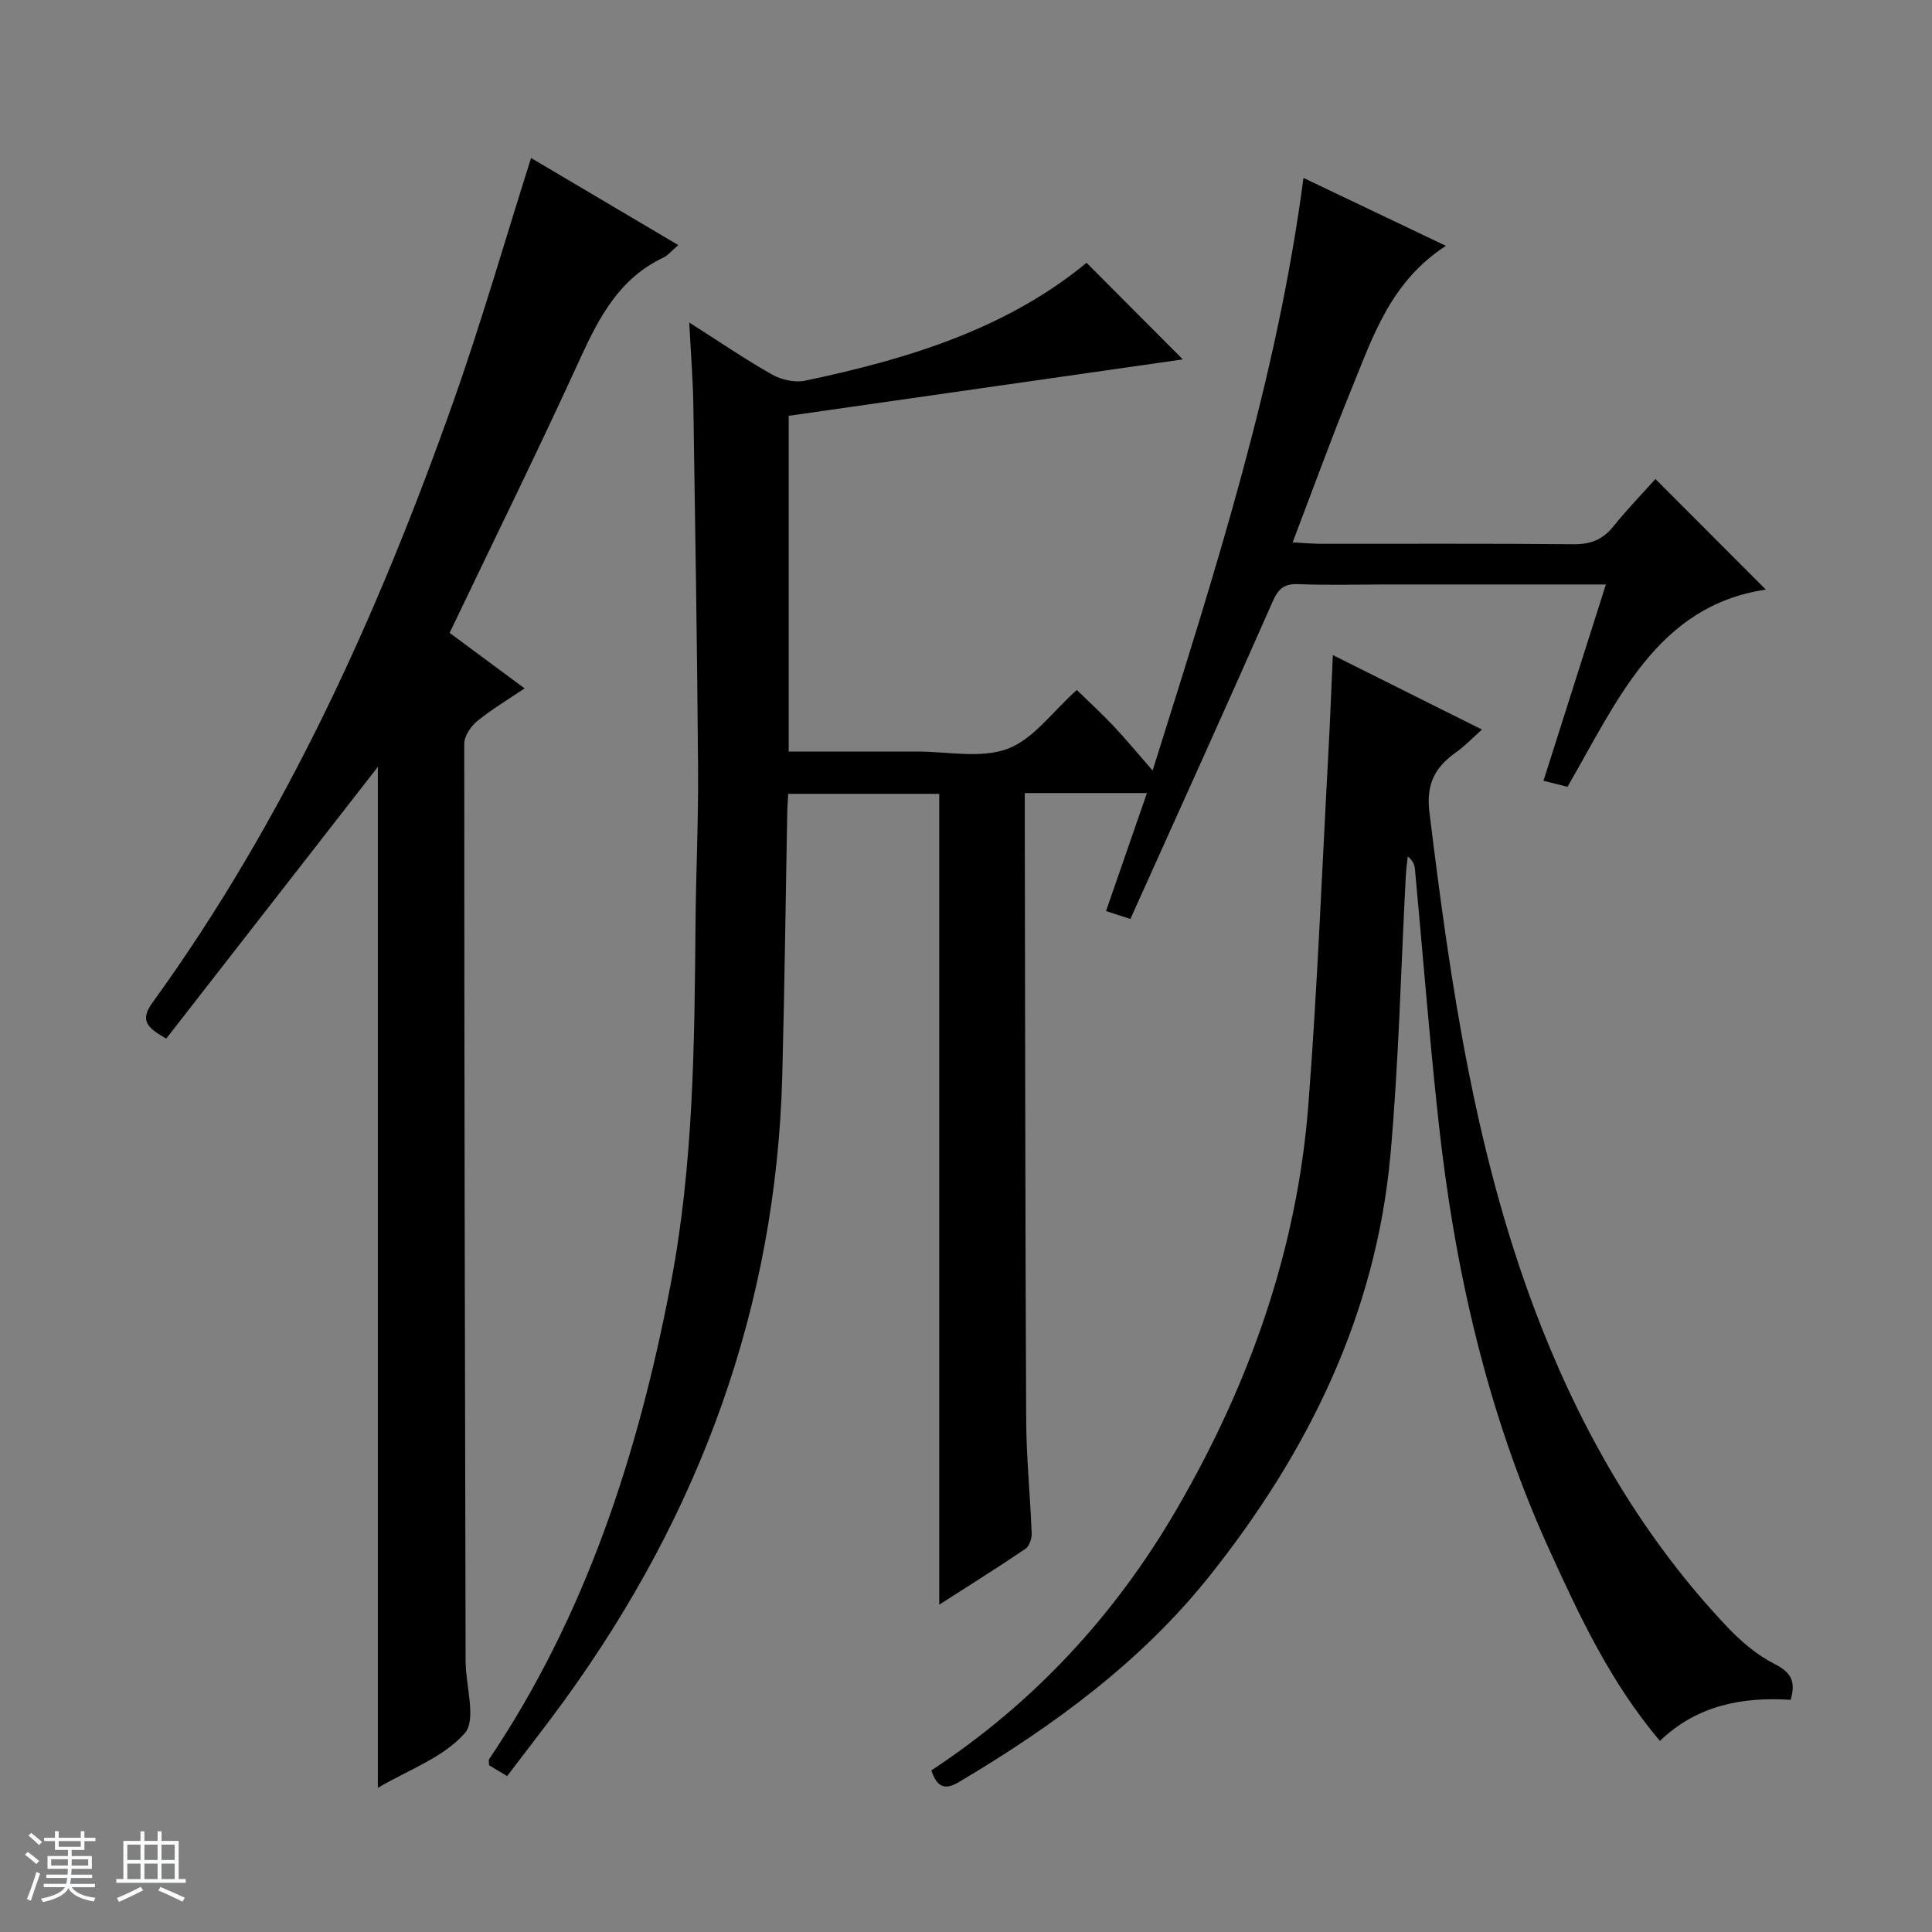
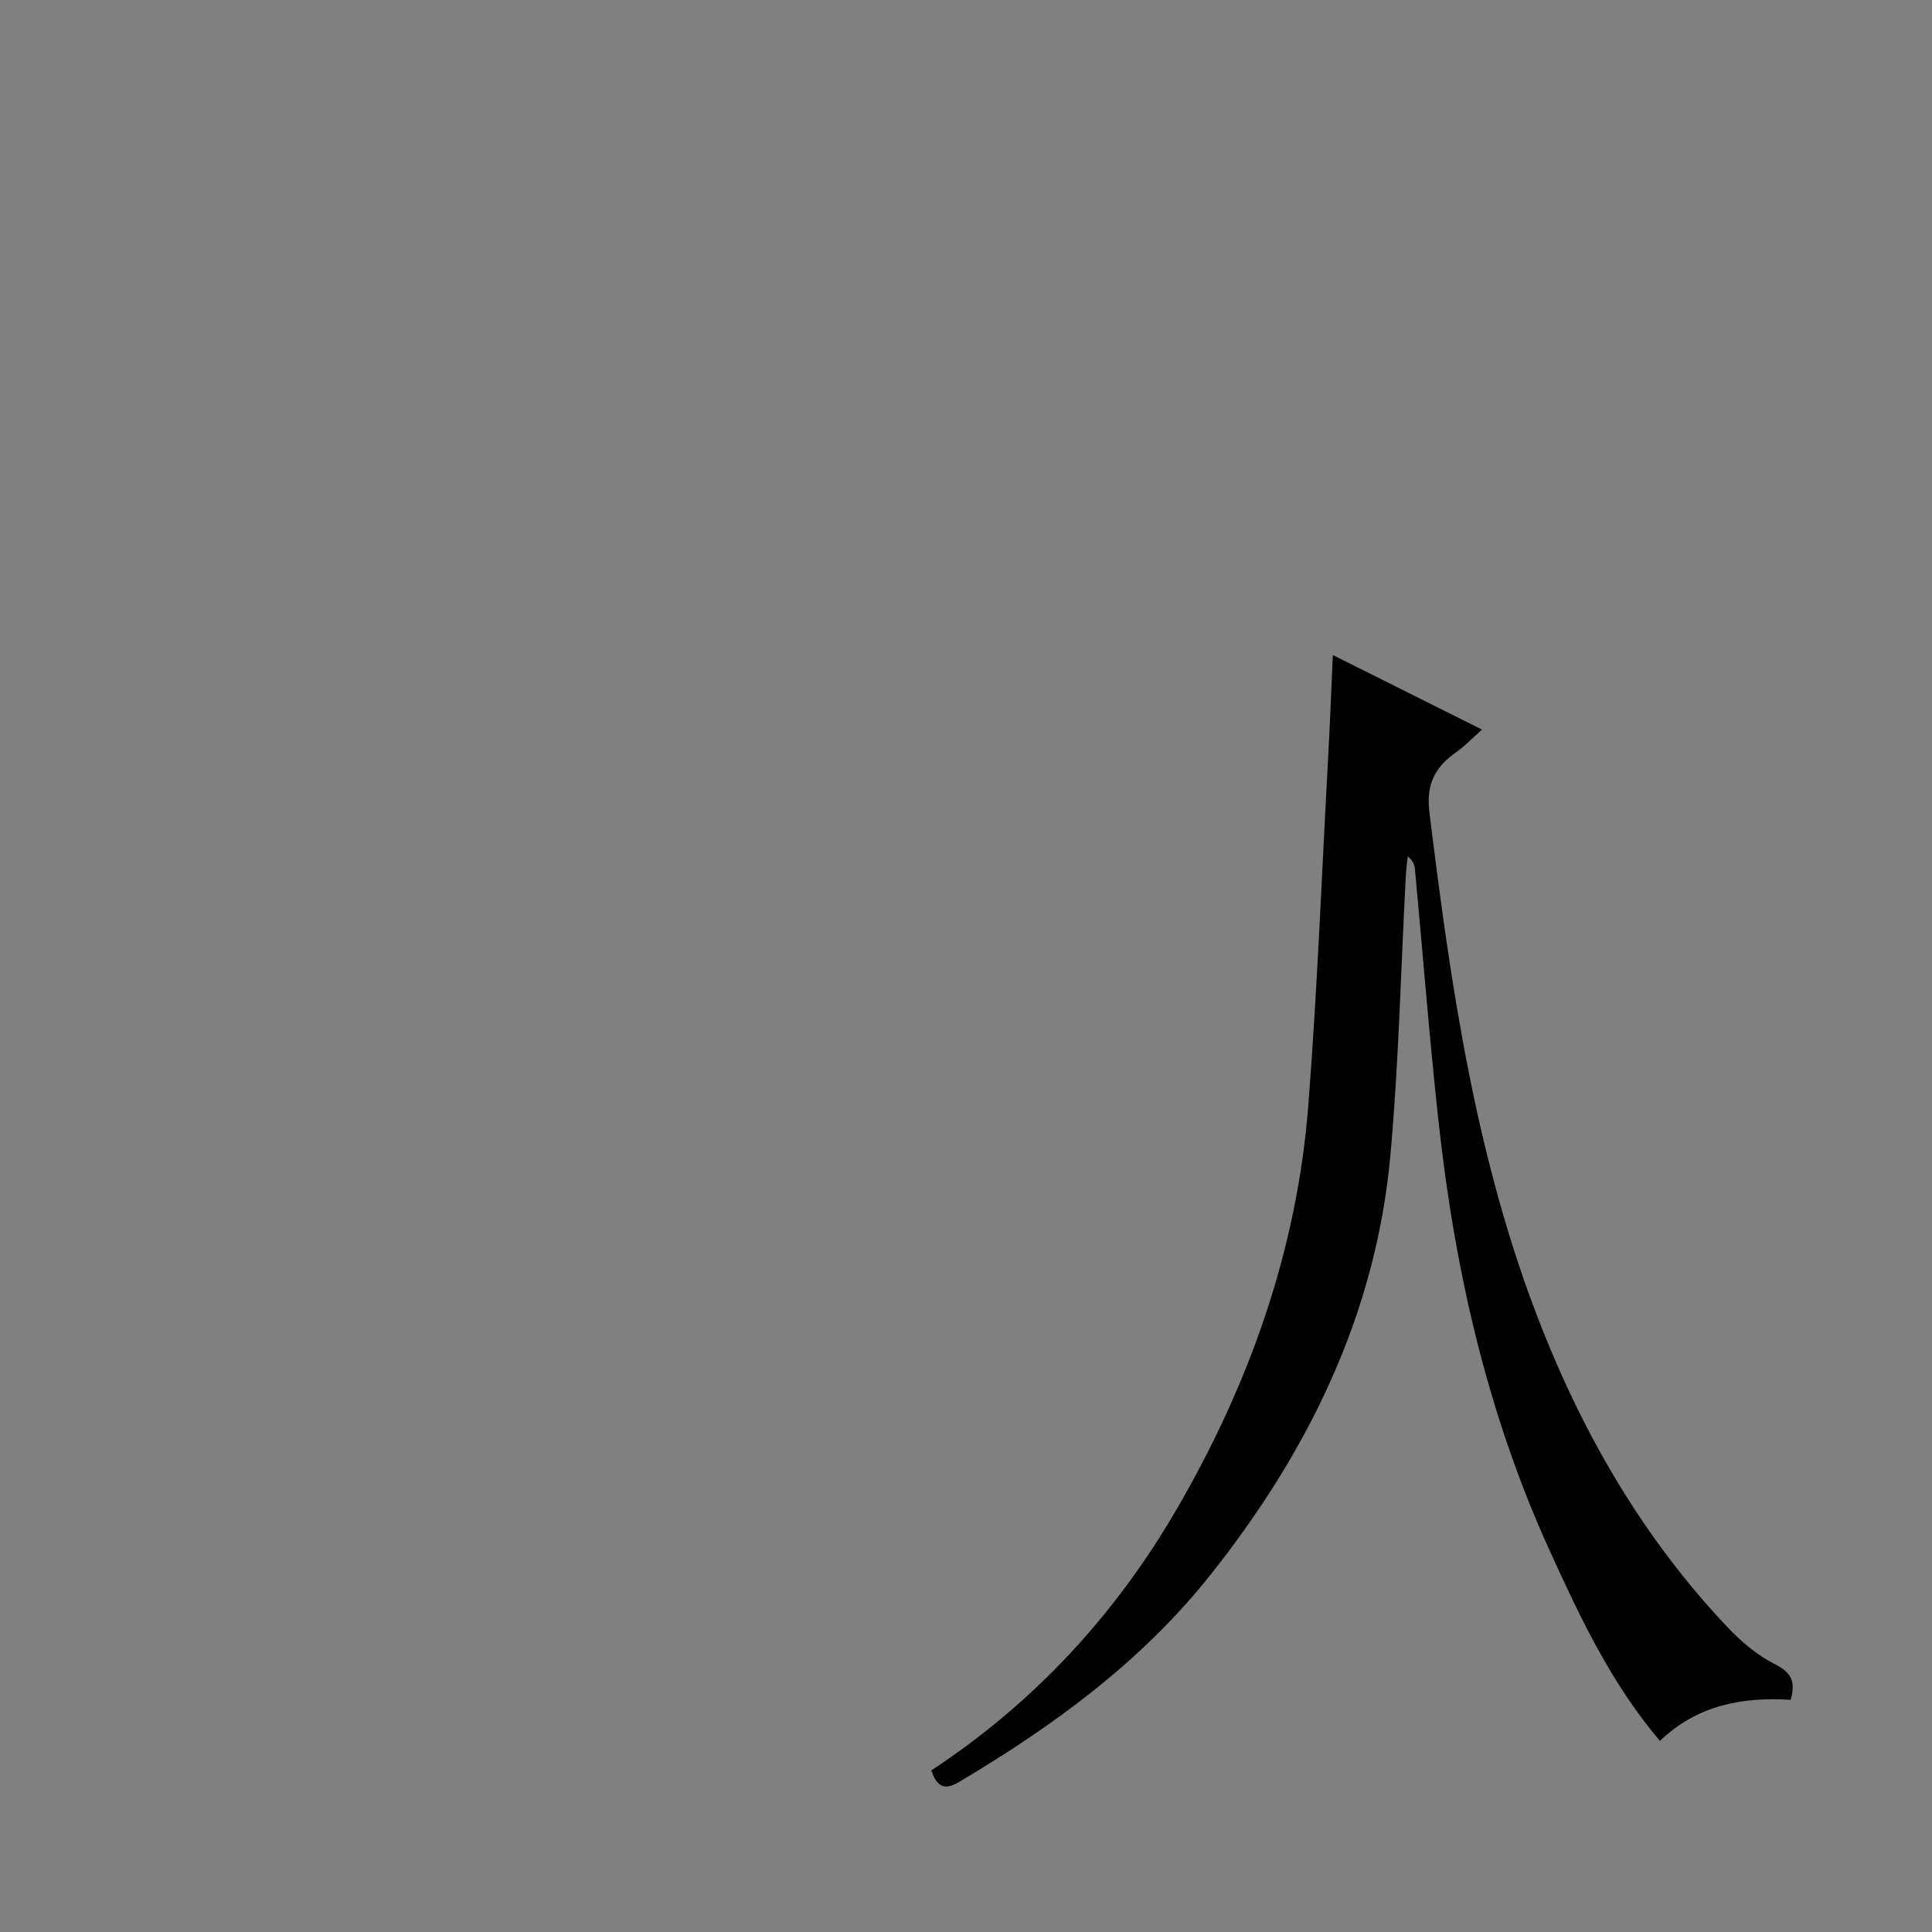
<svg xmlns="http://www.w3.org/2000/svg" enable-background="new 0 0 400 400" viewBox="0 0 400 400">
  <rect x="0" y="0" width="400" height="400" fill="#808080" stroke="none" />
-   <path d="m5.17 384 .56-.58c.85.61 1.65 1.24 2.4 1.87l-.59.64c-.84-.73-1.63-1.38-2.37-1.93m1.22 9.53-.82-.34c.71-1.76 1.37-3.64 1.98-5.63.24.13.5.25.76.36-.6 1.67-1.24 3.54-1.92 5.61m-.5-13.5.57-.54c.56.44 1.31 1.06 2.26 1.87l-.64.64c-.68-.66-1.41-1.32-2.19-1.97m3.25.46h2.24v-1.36h.77v1.36h4.57v-1.36h.76v1.36h2.28v.69h-2.28v1.84h-2.64v1.26h4.18v2.64h-4.21c0 .45-.02.86-.05 1.21h4.32v.69h-4.38c-.04.34-.1.75-.19 1.22h5.15v.69h-4.82c.87 1.19 2.51 1.92 4.93 2.19-.17.31-.3.57-.37.76-2.77-.49-4.52-1.41-5.26-2.76-.56 1.26-2.3 2.23-5.24 2.9-.12-.24-.26-.48-.43-.72 2.73-.55 4.38-1.34 4.96-2.38h-4.38v-.69h4.65c.1-.38.17-.79.21-1.22h-4.32v-.69h4.4c.03-.34.05-.75.05-1.21h-4.2v-2.64h4.23v-1.26h-2.69v-1.84h-2.24zm1.46 4.46v1.29h3.45c.01-.4.02-.57.01-.53v-.32-.45h-3.46zm1.55-2.59h4.57v-1.19h-4.57zm6.11 2.59h-3.42v.77c-.01.19-.01.37-.02.53h3.44z" fill="#fafbfc" />
-   <path d="m32.63 379.16h.82v1.98h3.54v7.89h1.46v.78h-14.37v-.78h1.46v-7.89h3.54v-1.98h.82v1.98h2.73zm-3.49 11.48.5.73c-1.61.82-3.28 1.63-5 2.41-.13-.27-.28-.55-.44-.82 1.75-.72 3.4-1.49 4.94-2.32m-2.78-5.55h2.73v-3.18h-2.73zm0 3.95h2.73v-3.2h-2.73zm3.54-3.95h2.73v-3.18h-2.73zm0 3.95h2.73v-3.2h-2.73zm7.89 4.68c-1.84-.92-3.51-1.7-5.02-2.32l.45-.73c1.89.8 3.57 1.55 5.04 2.23zm-1.62-11.81h-2.73v3.18h2.73zm-2.73 7.13h2.73v-3.2h-2.73v3.19z" fill="#fafbfc" />
  <g fill="#000001">
-     <path d="m299.36 50.9c-11.45 7.42-15.08 18.72-19.47 29.45-4.21 10.28-7.98 20.74-12.26 31.93 2.28.13 3.99.3 5.7.31 17.5.02 35-.08 52.49.09 3.49.03 5.97-.94 8.15-3.63 2.93-3.62 6.17-6.97 8.77-9.88 7.78 7.79 15.45 15.48 22.86 22.9-22.48 3.34-30.7 22.91-41.07 40.84-.6-.15-1.35-.35-2.09-.54-.79-.2-1.59-.4-2.88-.72 4.27-13.44 8.51-26.77 12.92-40.64-15.62 0-30.44 0-45.25 0-6.17 0-12.34.18-18.49-.07-3.05-.12-4.14 1.09-5.32 3.77-9.64 21.87-19.52 43.63-29.38 65.55-2.47-.8-3.65-1.18-5.05-1.63 2.84-8.19 5.59-16.12 8.47-24.43-8.63 0-16.58 0-25.29 0v5.38c.08 41.49.09 82.98.29 124.48.04 7.81.84 15.61 1.14 23.41.04 1.07-.48 2.64-1.28 3.19-5.75 3.89-11.64 7.58-17.86 11.57 0-56.22 0-111.88 0-167.87-10.15 0-20.54 0-31.27 0-.07 1.35-.18 2.63-.2 3.91-.34 18.14-.55 36.29-1.03 54.43-1.27 47.84-17.08 90.66-45.02 129.22-3.8 5.24-7.81 10.34-11.95 15.8-1.49-.9-2.69-1.62-3.74-2.25 0-.63-.13-1.03.02-1.25 20.13-29.93 30.91-63.42 37.61-98.47 4.72-24.65 4.9-49.6 5.12-74.56.09-10.65.61-21.3.53-31.94-.19-25.14-.59-50.28-.98-75.42-.08-5.28-.52-10.56-.85-17.06 6.35 4.04 11.64 7.67 17.21 10.81 1.92 1.08 4.7 1.68 6.82 1.23 21.11-4.45 41.54-10.64 58.23-24.4 6.82 6.84 13.58 13.63 19.93 20-26.48 3.79-53.94 7.72-81.6 11.68v69.51h21.98c1.5 0 3 .01 4.5 0 6.33-.03 13.24 1.51 18.82-.56 5.35-1.98 9.31-7.69 14.35-12.19 2.43 2.37 5.07 4.79 7.53 7.39 2.51 2.65 4.83 5.47 8.17 9.29 12.95-41.29 25.72-80.81 31.23-122.69 9.84 4.68 19.2 9.15 29.49 14.06z" />
-     <path d="m140.43 50.74c-1.39 1.19-2.13 2.14-3.1 2.6-9.06 4.28-13.27 12.28-17.22 20.92-8.63 18.89-17.82 37.52-27.02 56.77 4.88 3.62 9.92 7.35 15.52 11.49-3.48 2.36-6.83 4.34-9.81 6.78-1.32 1.08-2.68 3.09-2.68 4.68-.01 63.32.13 126.64.28 189.95.01 5.11 2.3 12.09-.19 14.93-4.44 5.05-11.73 7.6-17.98 11.29 0-70.94 0-141.26 0-211.38-14.56 18.69-29.2 37.5-43.81 56.26-3.81-2.17-5.57-3.68-2.91-7.36 27.55-38.05 46.71-80.36 62.3-124.38 5.86-16.54 10.71-33.44 16.14-50.58 9.87 5.85 19.94 11.8 30.48 18.03z" />
    <path d="m192.82 366.54c21.28-13.99 38.1-32.21 50.83-54.13 15.05-25.91 24.91-53.66 27.23-83.65 1.86-24.02 2.8-48.12 4.11-72.19.37-6.75.63-13.5.96-20.95 10.39 5.19 20.29 10.14 30.88 15.43-2.12 1.88-3.57 3.43-5.26 4.62-4.36 3.07-6.35 6.51-5.63 12.43 4.45 36.34 9.68 72.5 23.25 106.79 9.06 22.91 21.4 43.98 38.45 61.98 2.83 2.98 6.14 5.81 9.77 7.64 3.34 1.69 4.45 3.51 3.33 7.42-9.87-.63-19.34 1.05-27.07 8.51-10.19-12.04-16.59-25.71-22.87-39.5-12.88-28.28-19.64-58.14-22.98-88.86-1.89-17.34-3.25-34.74-4.87-52.12-.08-.89-.37-1.75-1.49-2.65-.14 1.33-.33 2.65-.4 3.99-1.03 19.26-1.45 38.57-3.18 57.76-2.98 32.99-17.01 61.55-37.4 87.16-14.2 17.84-32.33 31.07-51.77 42.63-2.73 1.65-4.57 1.62-5.89-2.31z" />
  </g>
</svg>